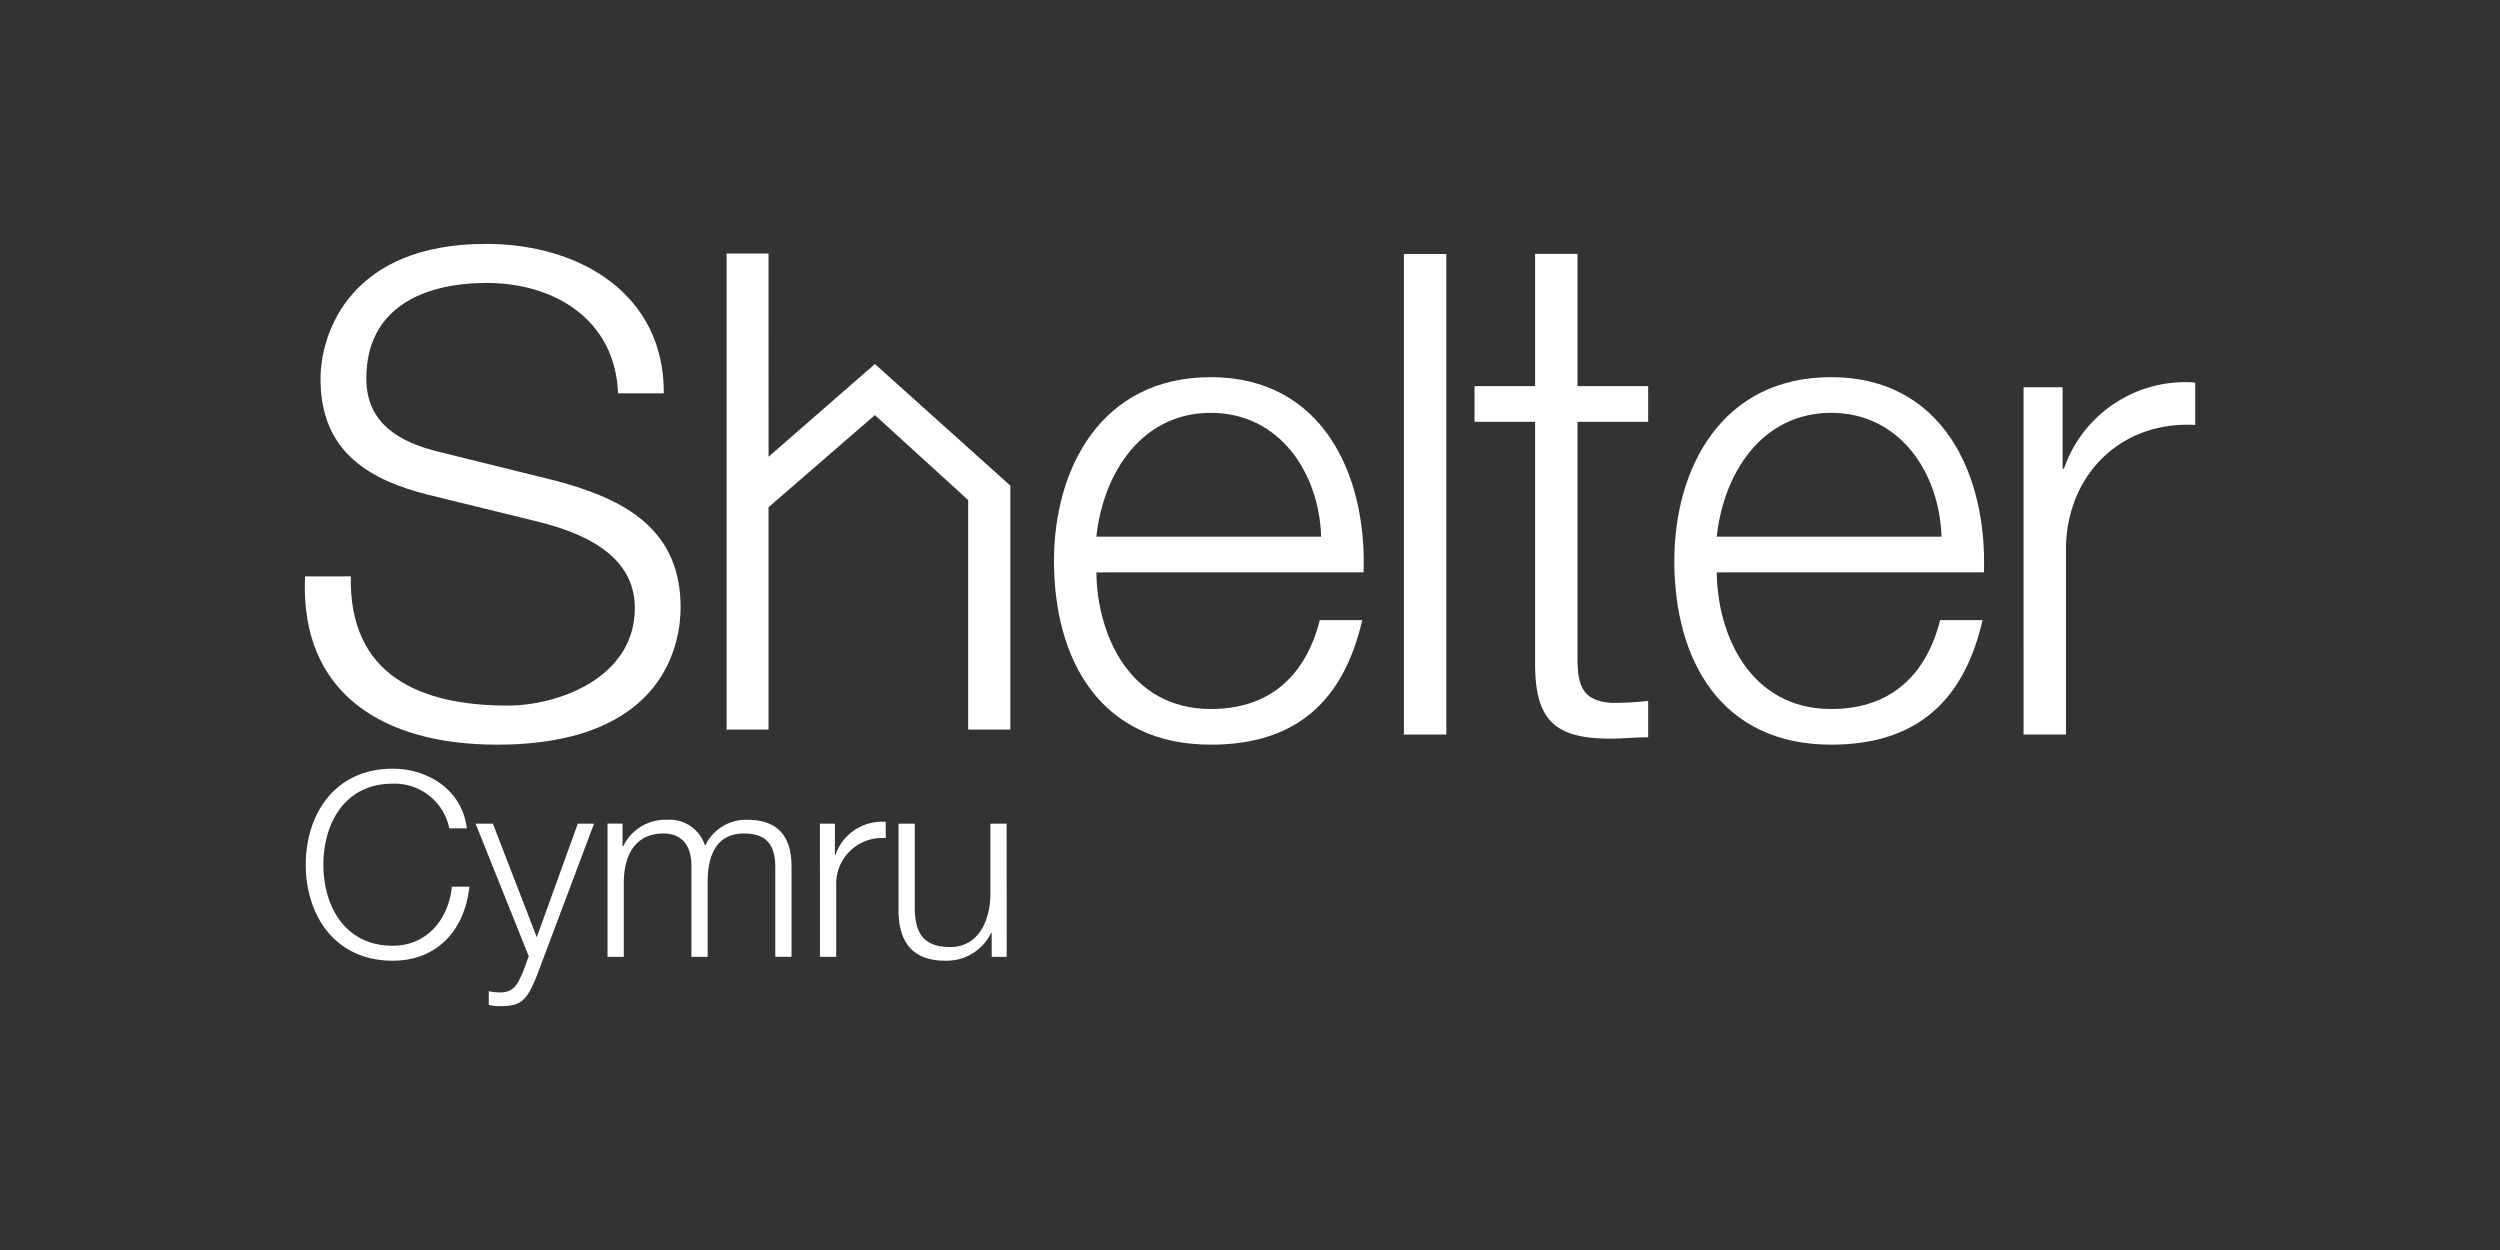
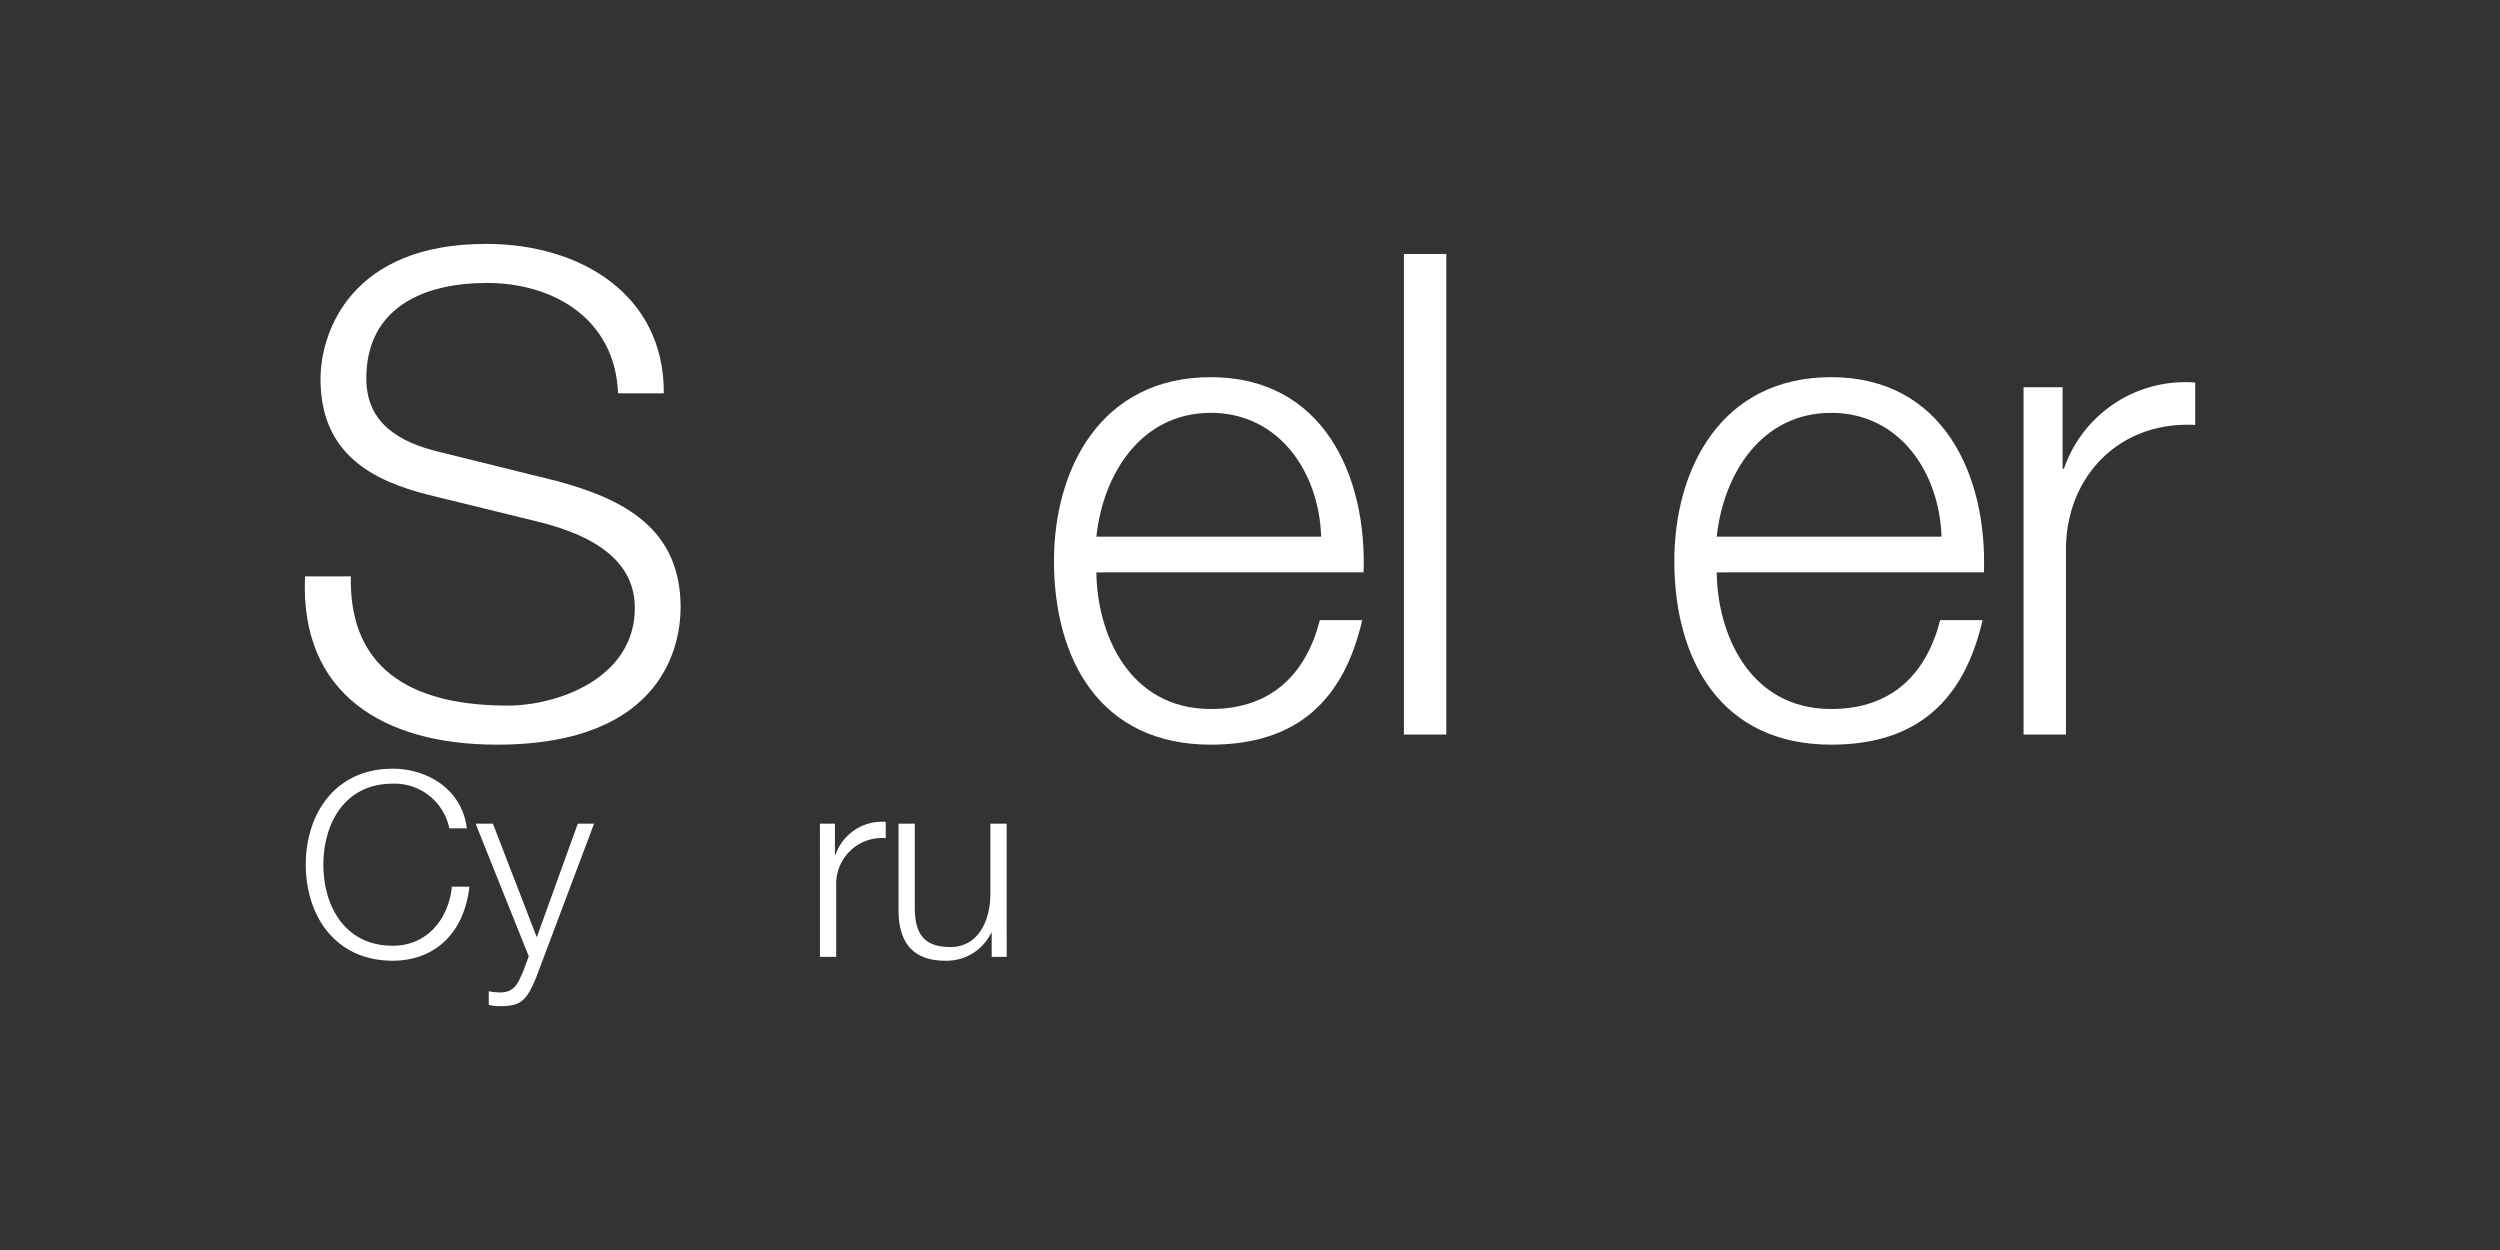
<svg xmlns="http://www.w3.org/2000/svg" width="200" height="100">
  <rect width="100%" height="100%" fill="#333333" stroke="none" />
  <defs>
    <clipPath id="b">
      <path fill="#fff" d="M0 0h151.234v60.978H0z" data-name="Rectangle 1993" />
    </clipPath>
    <clipPath id="a">
      <path d="M0 0h200v100H0z" />
    </clipPath>
  </defs>
  <g data-name="09.shelter">
    <g clip-path="url(#a)" data-name="Group 7084">
      <g fill="#fff" clip-path="url(#b)" data-name="Group 6146" transform="translate(24.383 19.511)">
        <path d="M.02 26.6c-.431 9.369 6.246 13.462 15.346 13.462 13.623 0 14.7-8.346 14.7-10.984 0-6.3-4.523-8.669-9.961-10.123l-9.368-2.316c-3.123-.754-5.815-2.262-5.815-5.869 0-5.707 4.63-7.645 9.638-7.645 5.438 0 10.284 2.962 10.5 8.83h3.661C28.773 4.093 22.1 0 14.5 0 3.682 0 1.259 7.054 1.259 10.823c0 5.976 4.145 8.13 8.669 9.26l8.561 2.1c3.554.862 7.915 2.584 7.915 6.945 0 5.6-6.138 7.808-10.176 7.808-7 0-12.708-2.423-12.545-10.338Z" data-name="Path 17079" />
        <path d="M63.327 23.423c.538-5.061 3.608-9.907 9.153-9.907 5.493 0 8.669 4.791 8.83 9.907Zm21.377 2.854c.269-7.808-3.284-15.615-12.223-15.615-8.83 0-12.545 7.377-12.545 14.7 0 7.915 3.716 14.7 12.545 14.7 7 0 10.661-3.661 12.115-9.961h-3.392c-1.077 4.2-3.77 7.108-8.723 7.108-6.515 0-9.1-5.978-9.153-10.931Z" data-name="Path 17080" />
        <path d="M87.93.808h3.392v38.444H87.93z" data-name="Rectangle 1992" />
-         <path d="M101.817.797h-3.392V11.38H93.58v2.854h4.845v19.1c-.054 4.737 1.508 6.245 6.03 6.245 1.023 0 1.993-.107 3.015-.107v-2.911a26.412 26.412 0 0 1-2.907.161c-2.423-.161-2.746-1.454-2.746-3.661V14.234h5.653V11.38h-5.653Z" data-name="Path 17081" />
        <path d="M112.955 23.423c.538-5.061 3.608-9.907 9.153-9.907 5.493 0 8.669 4.791 8.83 9.907Zm21.376 2.854c.269-7.808-3.285-15.615-12.223-15.615-8.83 0-12.545 7.377-12.545 14.7 0 7.915 3.715 14.7 12.545 14.7 7 0 10.661-3.661 12.115-9.961h-3.392c-1.077 4.2-3.77 7.108-8.723 7.108-6.515 0-9.1-5.978-9.153-10.931Z" data-name="Path 17082" />
        <path d="M137.503 39.252h3.392V24.446c0-5.762 4.2-10.285 10.338-9.962v-3.391a10.266 10.266 0 0 0-10.5 6.891h-.108v-6.515h-3.123Z" data-name="Path 17083" />
-         <path d="M37.1.771h-3.353v38.086H37.1V21.068l8.509-7.372 7.462 6.8v18.361h3.375V19.341L45.609 9.61l-8.505 7.417Z" data-name="Path 17084" />
        <path d="M12.962 46.754c-.372-3.1-3.138-4.769-5.926-4.769-4.645 0-6.957 3.654-6.957 7.68s2.312 7.681 6.957 7.681c3.448 0 5.74-2.314 6.132-5.926h-1.4c-.268 2.621-2 4.728-4.728 4.728-3.9 0-5.553-3.262-5.553-6.483s1.651-6.482 5.553-6.482a4.468 4.468 0 0 1 4.521 3.571Z" data-name="Path 17085" />
        <path d="m17.918 56.994-.454 1.219c-.434.991-.7 1.672-1.859 1.672a4.544 4.544 0 0 1-.887-.1v1.093a3.306 3.306 0 0 0 .991.1c1.631 0 2.065-.516 2.808-2.312l4.624-12.283h-1.3l-3.283 9.084-3.509-9.084h-1.384Z" data-name="Path 17086" />
-         <path d="M24.22 57.036h1.3V51.09c.021-2.229.929-3.922 3.18-3.922 1.651 0 2.251 1.2 2.23 2.642v7.226h1.3v-6.028c0-1.982.64-3.84 2.89-3.84 1.858 0 2.52.949 2.52 2.7v7.163h1.3V49.81c0-2.518-1.2-3.737-3.53-3.737a3.6 3.6 0 0 0-3.386 2.085 2.962 2.962 0 0 0-3.056-2.085 3.721 3.721 0 0 0-3.489 2.106h-.059v-1.8h-1.2Z" data-name="Path 17087" />
        <path d="M41.214 57.036h1.3v-5.678a3.669 3.669 0 0 1 3.964-3.819v-1.3a3.938 3.938 0 0 0-4.026 2.642h-.041v-2.5h-1.2Z" data-name="Path 17088" />
        <path d="M56.149 46.383h-1.3v5.594c0 2.168-.97 4.274-3.2 4.274-2.064 0-2.787-1.011-2.849-2.931v-6.937h-1.3v6.916c0 2.478 1.053 4.047 3.737 4.047a3.963 3.963 0 0 0 3.675-2.23h.041v1.923h1.2Z" data-name="Path 17089" />
      </g>
    </g>
  </g>
</svg>